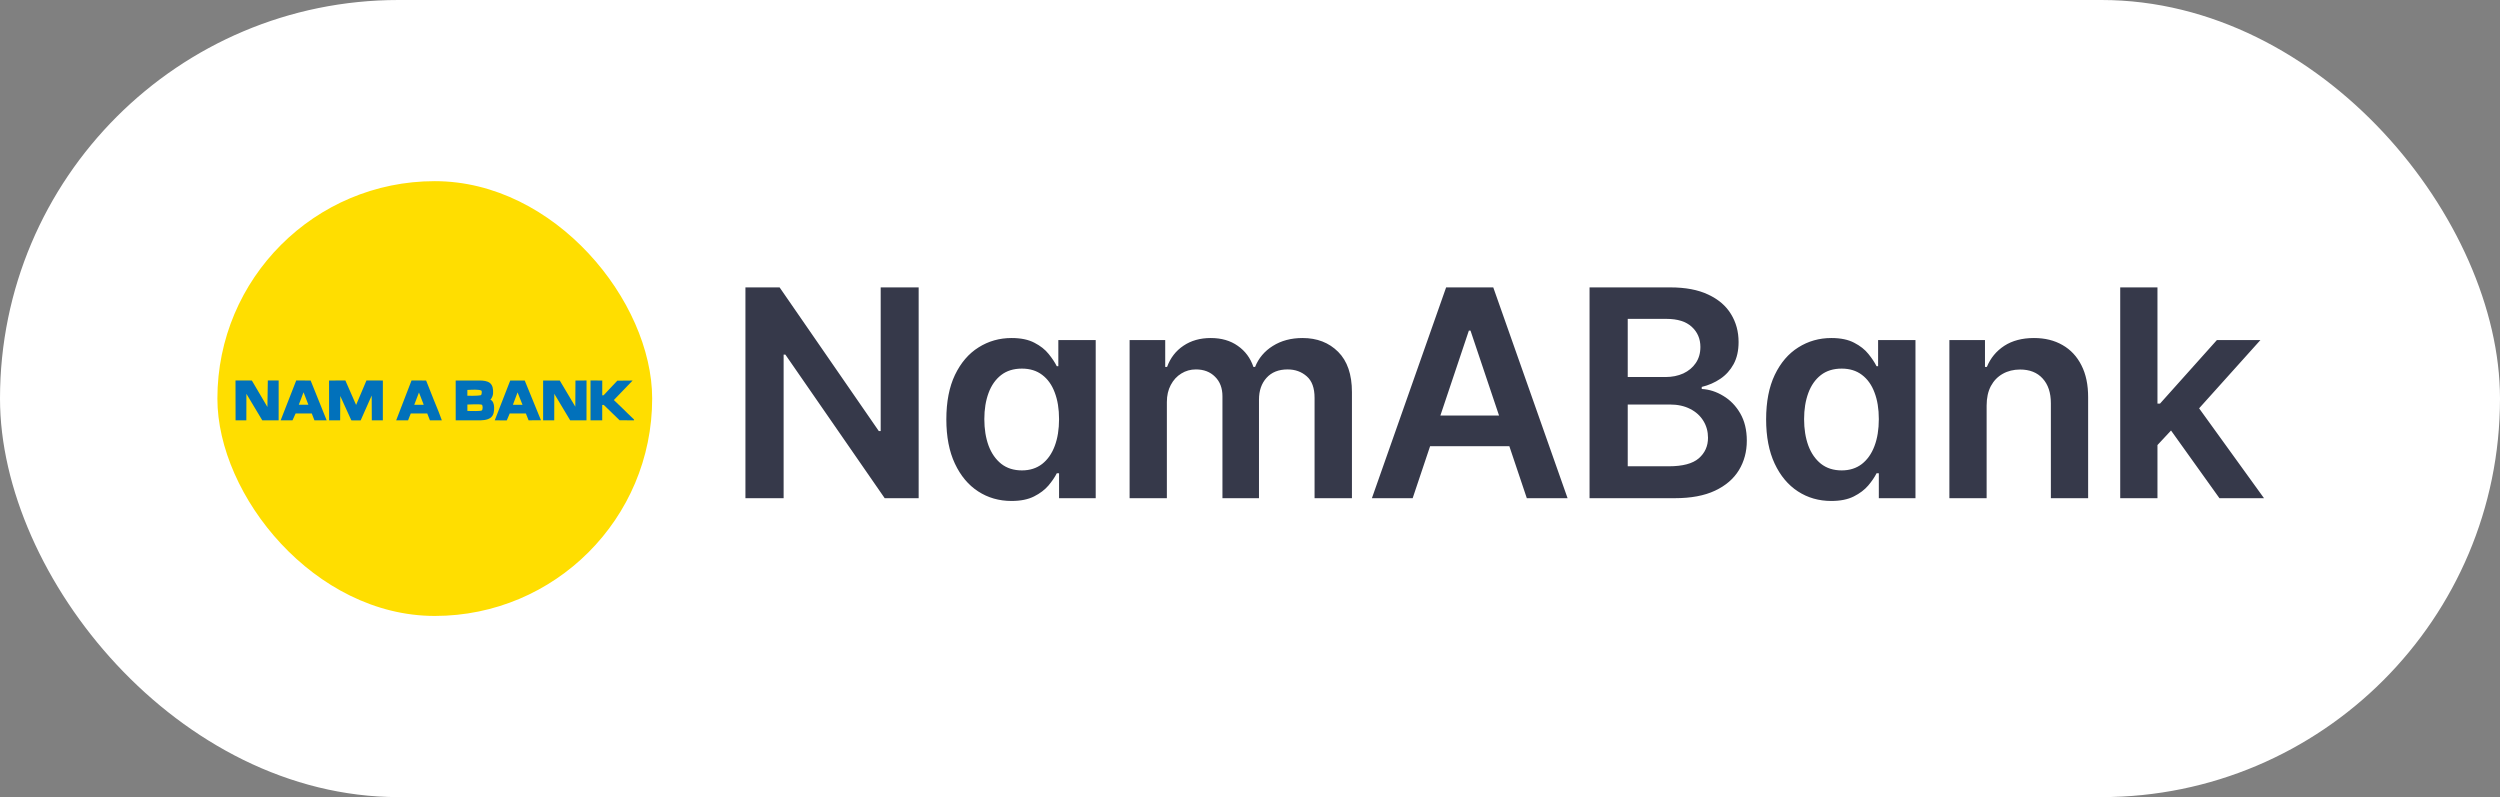
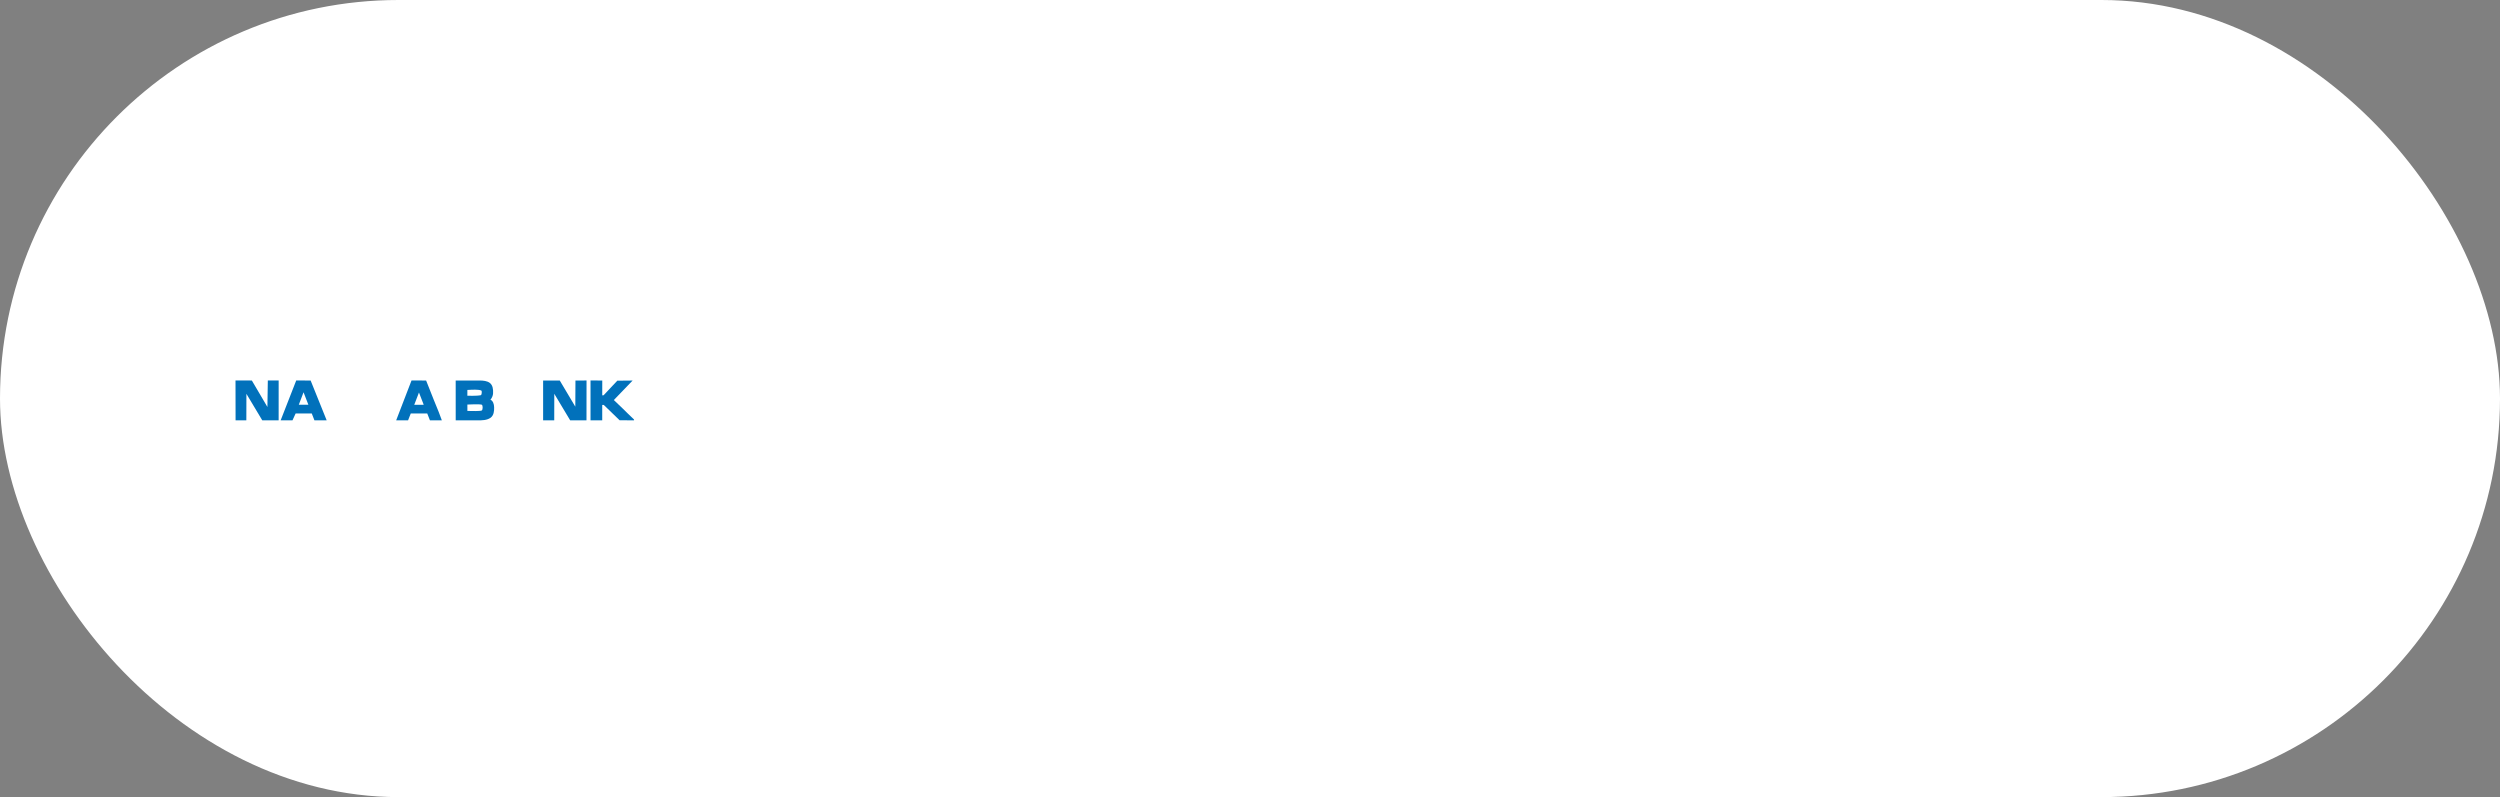
<svg xmlns="http://www.w3.org/2000/svg" width="138" height="44" viewBox="0 0 138 44" fill="none">
  <rect x="0" y="0" width="138" height="44" fill="#808080" stroke="none" />
  <rect width="138" height="44" rx="22" fill="white" />
-   <rect x="12" y="10" width="24" height="24" rx="12" fill="#FFDE00" />
  <path d="M14.784 21.001L15.382 21.003L15.381 23.204L14.478 23.203L13.602 21.739L13.598 23.203L13.004 23.204L13 21L13.902 21.004L14.761 22.465L14.784 21.001Z" fill="#0171BB" />
  <path d="M16.351 21.003L17.147 21.004L18.032 23.202L17.357 23.203C17.357 23.203 17.259 22.949 17.209 22.823C16.912 22.822 16.319 22.823 16.319 22.823L16.146 23.201L15.492 23.203L16.351 21.003ZM16.494 22.34L17.022 22.341L16.756 21.653L16.494 22.34Z" fill="#0171BB" />
  <path d="M22.716 21.002C22.716 21.002 23.253 20.998 23.522 21.006C23.743 21.585 24.214 22.733 24.214 22.733L24.39 23.203L23.733 23.204L23.584 22.824H22.674L22.525 23.204H21.868L22.716 21.002ZM23.127 21.666L22.867 22.344L23.39 22.343L23.127 21.666Z" fill="#0171BB" />
  <path d="M26.496 21.004C26.679 21.009 26.878 21.023 27.032 21.133C27.206 21.262 27.228 21.502 27.218 21.702C27.217 21.831 27.158 21.945 27.089 22.05C27.079 22.051 27.06 22.052 27.051 22.052C27.221 22.118 27.271 22.313 27.276 22.478C27.284 22.685 27.259 22.931 27.077 23.062C26.871 23.203 26.608 23.204 26.368 23.203C25.964 23.202 25.559 23.203 25.155 23.203C25.154 22.47 25.155 21.737 25.154 21.004C25.602 21.002 26.049 21.001 26.496 21.004ZM25.799 21.525C25.796 21.631 25.798 21.843 25.798 21.843C25.798 21.843 26.298 21.866 26.542 21.815C26.596 21.791 26.611 21.602 26.572 21.56C26.419 21.485 26.06 21.513 25.799 21.525ZM25.799 22.331C25.799 22.331 25.796 22.566 25.8 22.684C26.055 22.691 26.538 22.701 26.599 22.655C26.654 22.603 26.657 22.405 26.603 22.343C26.516 22.294 25.799 22.331 25.799 22.331Z" fill="#0171BB" />
-   <path d="M28.165 21.004H28.965L29.861 23.197L29.178 23.202L29.028 22.824L28.137 22.822L27.974 23.206L27.31 23.203L28.165 21.004ZM28.312 22.343L28.842 22.344L28.57 21.659L28.312 22.343Z" fill="#0171BB" />
  <path d="M31.765 21.006L32.377 21.003L32.374 23.203L31.475 23.204L30.597 21.738L30.594 23.203L29.98 23.201L29.98 21.005L30.9 21.006L31.757 22.448L31.765 21.006Z" fill="#0171BB" />
  <path d="M32.597 21.003L33.245 21.004L33.244 21.822L33.318 21.82L34.075 21.014L34.92 21.006L33.884 22.082L34.395 22.571L34.659 22.831L34.997 23.156L35 23.204L34.201 23.197L33.329 22.353L33.243 22.354V23.202L32.597 23.203V21.003Z" fill="#0171BB" />
-   <path d="M18.164 21.004L19.065 21.003L19.657 22.353L20.229 21.001L21.134 21.004L21.133 23.201L20.524 23.203L20.517 21.834L19.908 23.206L19.394 23.204L18.783 21.86L18.776 23.203L18.166 23.202L18.166 23.177L18.164 21.004Z" fill="#0171BB" />
-   <path d="M50.71 15.864V27.5H48.835L43.352 19.574H43.256V27.5H41.148V15.864H43.034L48.511 23.796H48.614V15.864H50.71ZM55.835 27.653C55.149 27.653 54.536 27.477 53.994 27.125C53.452 26.773 53.024 26.261 52.71 25.591C52.395 24.921 52.238 24.106 52.238 23.148C52.238 22.178 52.397 21.36 52.715 20.693C53.038 20.023 53.471 19.517 54.017 19.176C54.562 18.831 55.17 18.659 55.84 18.659C56.352 18.659 56.772 18.746 57.102 18.921C57.431 19.091 57.693 19.297 57.886 19.54C58.079 19.778 58.229 20.004 58.335 20.216H58.42V18.773H60.483V27.5H58.46V26.125H58.335C58.229 26.337 58.075 26.562 57.875 26.801C57.674 27.036 57.409 27.237 57.079 27.403C56.75 27.57 56.335 27.653 55.835 27.653ZM56.409 25.966C56.844 25.966 57.215 25.849 57.522 25.614C57.829 25.375 58.062 25.044 58.221 24.619C58.38 24.195 58.46 23.701 58.46 23.136C58.46 22.572 58.38 22.081 58.221 21.665C58.066 21.248 57.835 20.924 57.528 20.693C57.225 20.462 56.852 20.347 56.409 20.347C55.95 20.347 55.568 20.466 55.261 20.704C54.954 20.943 54.723 21.273 54.568 21.693C54.413 22.114 54.335 22.595 54.335 23.136C54.335 23.682 54.413 24.169 54.568 24.597C54.727 25.021 54.96 25.356 55.267 25.602C55.577 25.845 55.958 25.966 56.409 25.966ZM62.354 27.5V18.773H64.32V20.256H64.422C64.604 19.756 64.906 19.366 65.326 19.085C65.746 18.801 66.248 18.659 66.832 18.659C67.422 18.659 67.921 18.803 68.326 19.091C68.735 19.375 69.023 19.763 69.189 20.256H69.281C69.474 19.771 69.799 19.384 70.258 19.097C70.72 18.805 71.267 18.659 71.9 18.659C72.703 18.659 73.358 18.913 73.866 19.421C74.373 19.928 74.627 20.669 74.627 21.642V27.5H72.564V21.96C72.564 21.419 72.421 21.023 72.133 20.773C71.845 20.519 71.493 20.392 71.076 20.392C70.58 20.392 70.191 20.547 69.911 20.858C69.635 21.165 69.496 21.564 69.496 22.057V27.5H67.479V21.875C67.479 21.424 67.343 21.064 67.07 20.796C66.801 20.526 66.449 20.392 66.013 20.392C65.718 20.392 65.449 20.468 65.207 20.619C64.964 20.767 64.771 20.977 64.627 21.25C64.483 21.519 64.411 21.833 64.411 22.193V27.5H62.354ZM77.979 27.5H75.729L79.826 15.864H82.428L86.53 27.5H84.28L81.172 18.25H81.081L77.979 27.5ZM78.053 22.938H84.189V24.631H78.053V22.938ZM87.743 27.5V15.864H92.197C93.038 15.864 93.737 15.996 94.294 16.261C94.855 16.523 95.273 16.881 95.549 17.335C95.83 17.79 95.97 18.305 95.97 18.881C95.97 19.354 95.879 19.759 95.697 20.097C95.516 20.43 95.271 20.701 94.964 20.909C94.657 21.117 94.315 21.267 93.936 21.358V21.472C94.349 21.494 94.745 21.621 95.123 21.852C95.506 22.079 95.819 22.401 96.061 22.818C96.303 23.235 96.424 23.739 96.424 24.329C96.424 24.932 96.279 25.474 95.987 25.954C95.695 26.432 95.256 26.809 94.669 27.085C94.082 27.362 93.343 27.5 92.453 27.5H87.743ZM89.851 25.739H92.118C92.883 25.739 93.434 25.593 93.771 25.301C94.112 25.006 94.282 24.627 94.282 24.165C94.282 23.82 94.197 23.509 94.027 23.233C93.856 22.953 93.614 22.733 93.299 22.574C92.985 22.411 92.61 22.329 92.174 22.329H89.851V25.739ZM89.851 20.812H91.936C92.299 20.812 92.627 20.746 92.919 20.614C93.21 20.477 93.44 20.286 93.606 20.04C93.777 19.79 93.862 19.494 93.862 19.153C93.862 18.703 93.703 18.331 93.385 18.04C93.07 17.748 92.603 17.602 91.981 17.602H89.851V20.812ZM101.086 27.653C100.4 27.653 99.787 27.477 99.245 27.125C98.704 26.773 98.275 26.261 97.961 25.591C97.647 24.921 97.49 24.106 97.49 23.148C97.49 22.178 97.649 21.36 97.967 20.693C98.289 20.023 98.722 19.517 99.268 19.176C99.813 18.831 100.421 18.659 101.092 18.659C101.603 18.659 102.024 18.746 102.353 18.921C102.683 19.091 102.944 19.297 103.137 19.54C103.33 19.778 103.48 20.004 103.586 20.216H103.671V18.773H105.734V27.5H103.711V26.125H103.586C103.48 26.337 103.327 26.562 103.126 26.801C102.925 27.036 102.66 27.237 102.33 27.403C102.001 27.57 101.586 27.653 101.086 27.653ZM101.66 25.966C102.096 25.966 102.467 25.849 102.774 25.614C103.08 25.375 103.313 25.044 103.472 24.619C103.632 24.195 103.711 23.701 103.711 23.136C103.711 22.572 103.632 22.081 103.472 21.665C103.317 21.248 103.086 20.924 102.779 20.693C102.476 20.462 102.103 20.347 101.66 20.347C101.202 20.347 100.819 20.466 100.512 20.704C100.205 20.943 99.974 21.273 99.819 21.693C99.664 22.114 99.586 22.595 99.586 23.136C99.586 23.682 99.664 24.169 99.819 24.597C99.978 25.021 100.211 25.356 100.518 25.602C100.829 25.845 101.209 25.966 101.66 25.966ZM109.662 22.386V27.5H107.606V18.773H109.571V20.256H109.674C109.875 19.767 110.195 19.379 110.634 19.091C111.077 18.803 111.625 18.659 112.276 18.659C112.878 18.659 113.403 18.788 113.85 19.046C114.301 19.303 114.649 19.676 114.895 20.165C115.145 20.653 115.268 21.246 115.265 21.943V27.5H113.208V22.261C113.208 21.678 113.056 21.222 112.753 20.892C112.454 20.562 112.039 20.398 111.509 20.398C111.149 20.398 110.829 20.477 110.549 20.636C110.272 20.792 110.054 21.017 109.895 21.312C109.74 21.608 109.662 21.966 109.662 22.386ZM118.911 24.761L118.905 22.278H119.234L122.371 18.773H124.774L120.916 23.068H120.49L118.911 24.761ZM117.036 27.5V15.864H119.092V27.5H117.036ZM122.513 27.5L119.672 23.528L121.058 22.079L124.973 27.5H122.513Z" fill="#36394A" />
</svg>